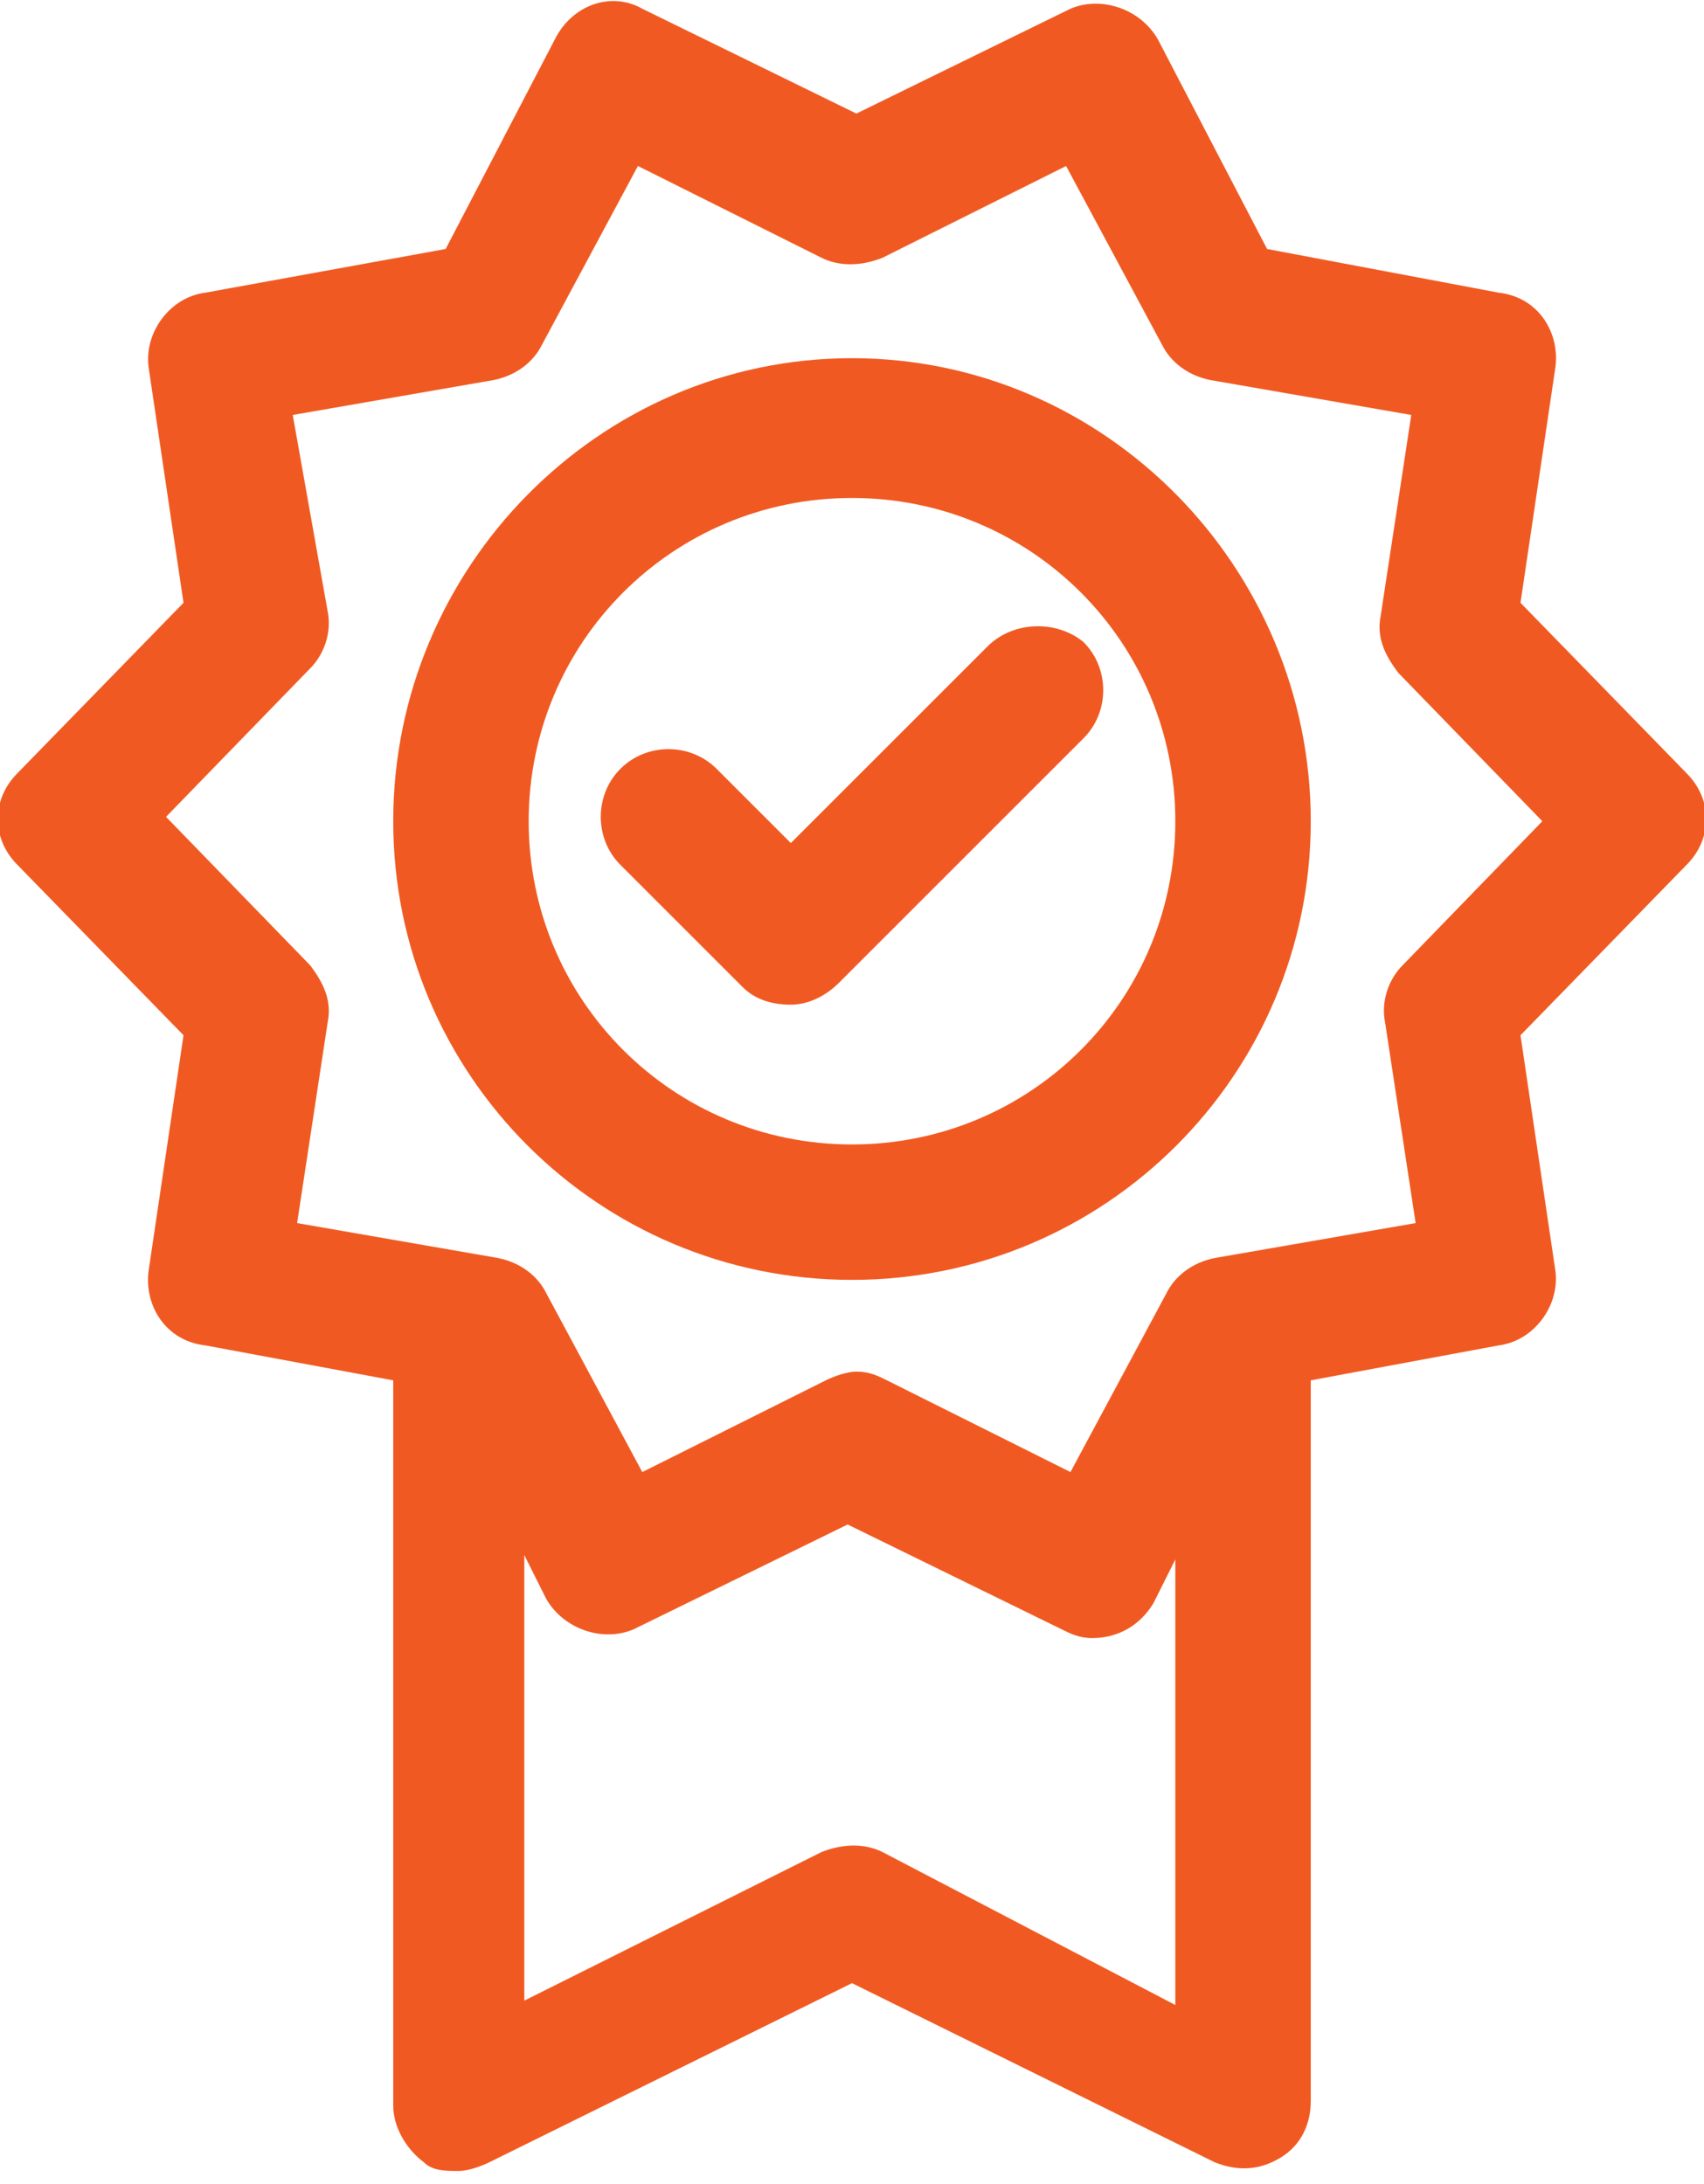
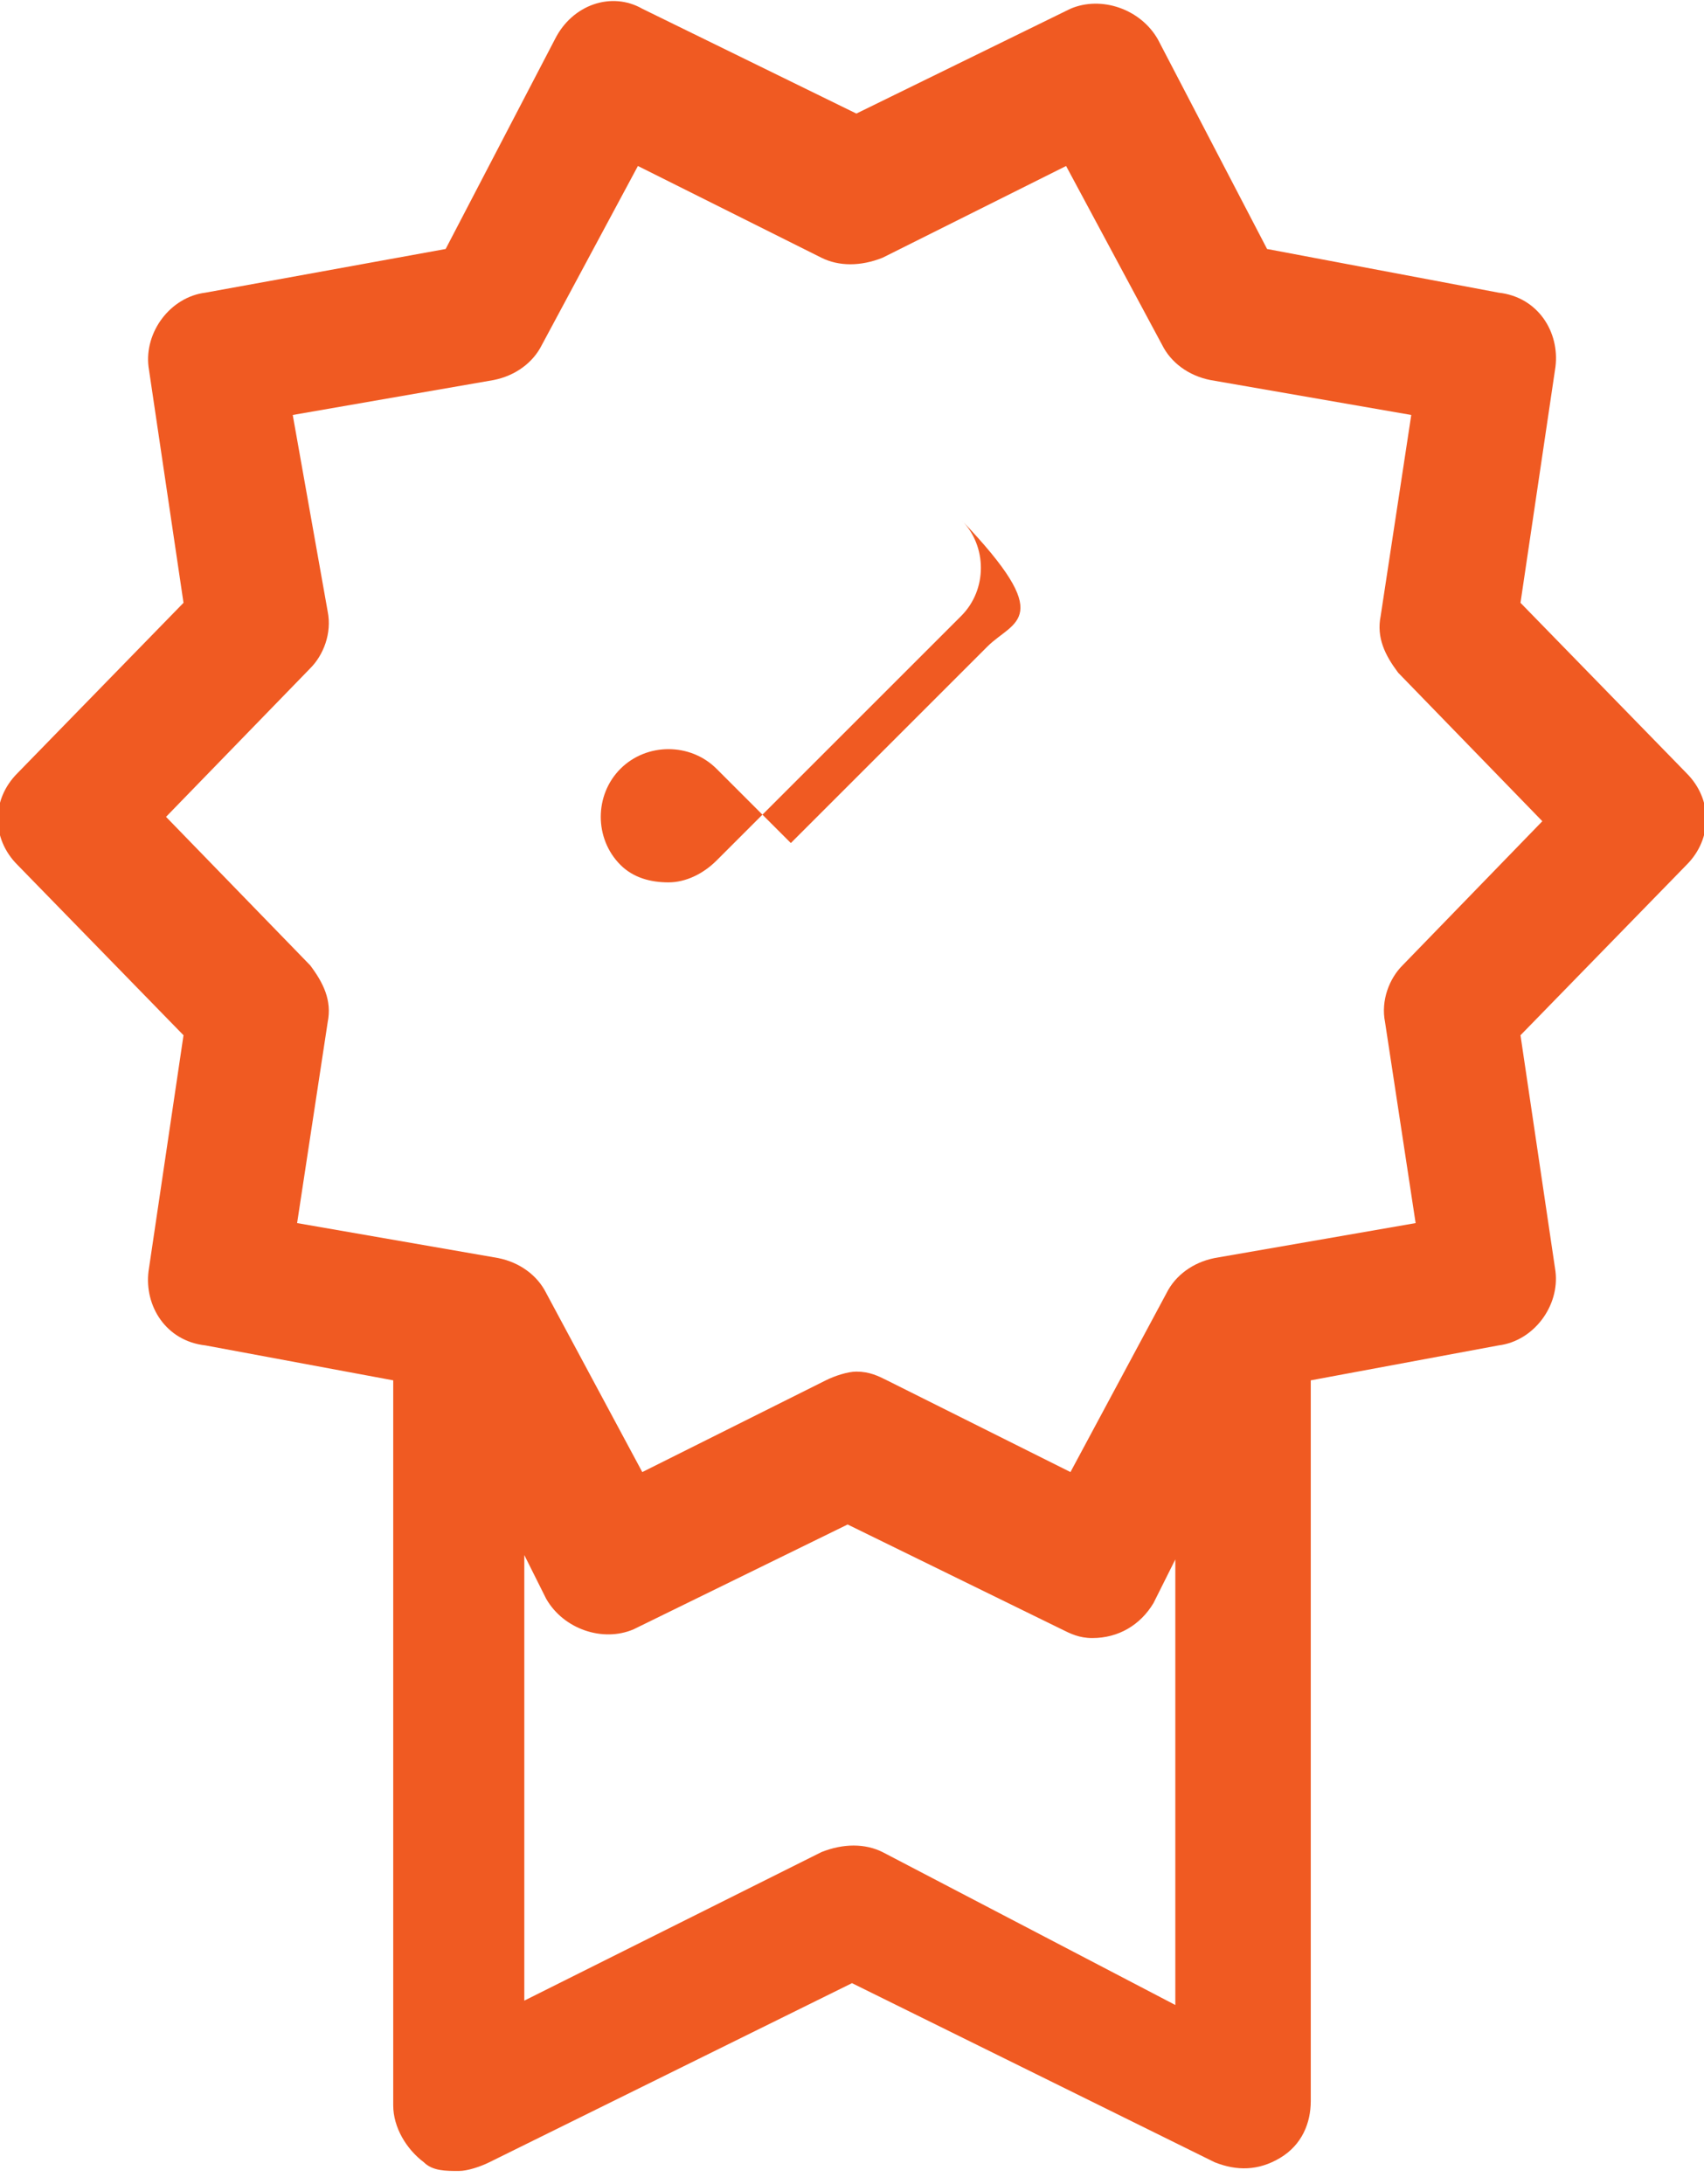
<svg xmlns="http://www.w3.org/2000/svg" id="Layer_1" x="0px" y="0px" viewBox="0 0 39 50" style="enable-background:new 0 0 39 50;" xml:space="preserve">
  <style type="text/css">
	.st0{fill:#F05A22;}
</style>
  <path class="st0" d="M38.6,17.7l-3.8-3.9l0.8-5.4c0.1-0.8-0.4-1.6-1.3-1.7L29,5.7l-2.5-4.8c-0.4-0.7-1.3-1-2-0.7l-4.9,2.4l-4.9-2.4  c-0.7-0.4-1.6-0.1-2,0.7l-2.5,4.8L4.7,6.7C3.9,6.8,3.3,7.6,3.4,8.4l0.8,5.4l-3.8,3.9c-0.6,0.6-0.6,1.5,0,2.1l3.8,3.9l-0.8,5.4  c-0.1,0.8,0.4,1.6,1.3,1.7L9,31.6v16.6c0,0.5,0.3,1,0.7,1.3c0.2,0.2,0.5,0.2,0.8,0.2c0.2,0,0.5-0.1,0.7-0.2l8.3-4.1l8.3,4.1  c0.5,0.2,1,0.2,1.5-0.1c0.5-0.3,0.7-0.8,0.7-1.3V31.6l4.3-0.8c0.8-0.1,1.4-0.9,1.3-1.7l-0.8-5.4l3.8-3.9  C39.2,19.2,39.2,18.3,38.6,17.7L38.6,17.7z M20.2,42.4c-0.4-0.2-0.9-0.2-1.4,0l-6.8,3.4V35.6l0.5,1c0.4,0.7,1.3,1,2,0.7l4.9-2.4  l4.9,2.4c0.2,0.1,0.4,0.2,0.7,0.2c0.6,0,1.1-0.3,1.4-0.8l0.5-1v10.2L20.2,42.4z M32.1,22.1c-0.3,0.3-0.5,0.8-0.4,1.3l0.7,4.6  l-4.6,0.8c-0.5,0.1-0.9,0.4-1.1,0.8l-2.2,4.1l-4.2-2.1c-0.2-0.1-0.4-0.2-0.7-0.2c-0.2,0-0.5,0.1-0.7,0.2l-4.2,2.1l-2.2-4.1  c-0.2-0.4-0.6-0.7-1.1-0.8l-4.6-0.8l0.7-4.6c0.1-0.5-0.1-0.9-0.4-1.3l-3.3-3.4l3.3-3.4c0.3-0.3,0.5-0.8,0.4-1.3L6.7,9.5l4.6-0.8  c0.5-0.1,0.9-0.4,1.1-0.8l2.2-4.1l4.2,2.1c0.4,0.2,0.9,0.2,1.4,0l4.2-2.1l2.2,4.1c0.2,0.4,0.6,0.7,1.1,0.8l4.6,0.8l-0.7,4.6  c-0.1,0.5,0.1,0.9,0.4,1.3l3.3,3.4L32.1,22.1z M32.1,22.1" />
-   <path class="st0" d="M19.5,8.2C13.7,8.2,9,13,9,18.8c0,5.8,4.7,10.5,10.5,10.5c5.8,0,10.5-4.7,10.5-10.5C30,13,25.3,8.2,19.5,8.2  L19.5,8.2z M19.5,26.2c-4.1,0-7.4-3.3-7.4-7.4c0-4.1,3.3-7.4,7.4-7.4c4.1,0,7.4,3.3,7.4,7.4C26.9,22.9,23.6,26.2,19.5,26.2  L19.5,26.2z M19.5,26.2" />
-   <path class="st0" d="M22.6,14.8l-4.5,4.5l-1.7-1.7c-0.6-0.6-1.6-0.6-2.2,0c-0.6,0.6-0.6,1.6,0,2.2l2.8,2.8c0.3,0.3,0.7,0.4,1.1,0.4  c0.4,0,0.8-0.2,1.1-0.5l5.6-5.6c0.6-0.6,0.6-1.6,0-2.2C24.2,14.2,23.2,14.2,22.6,14.8L22.6,14.8z M22.6,14.8" />
+   <path class="st0" d="M22.6,14.8l-4.5,4.5l-1.7-1.7c-0.6-0.6-1.6-0.6-2.2,0c-0.6,0.6-0.6,1.6,0,2.2c0.3,0.3,0.7,0.4,1.1,0.4  c0.4,0,0.8-0.2,1.1-0.5l5.6-5.6c0.6-0.6,0.6-1.6,0-2.2C24.2,14.2,23.2,14.2,22.6,14.8L22.6,14.8z M22.6,14.8" />
</svg>